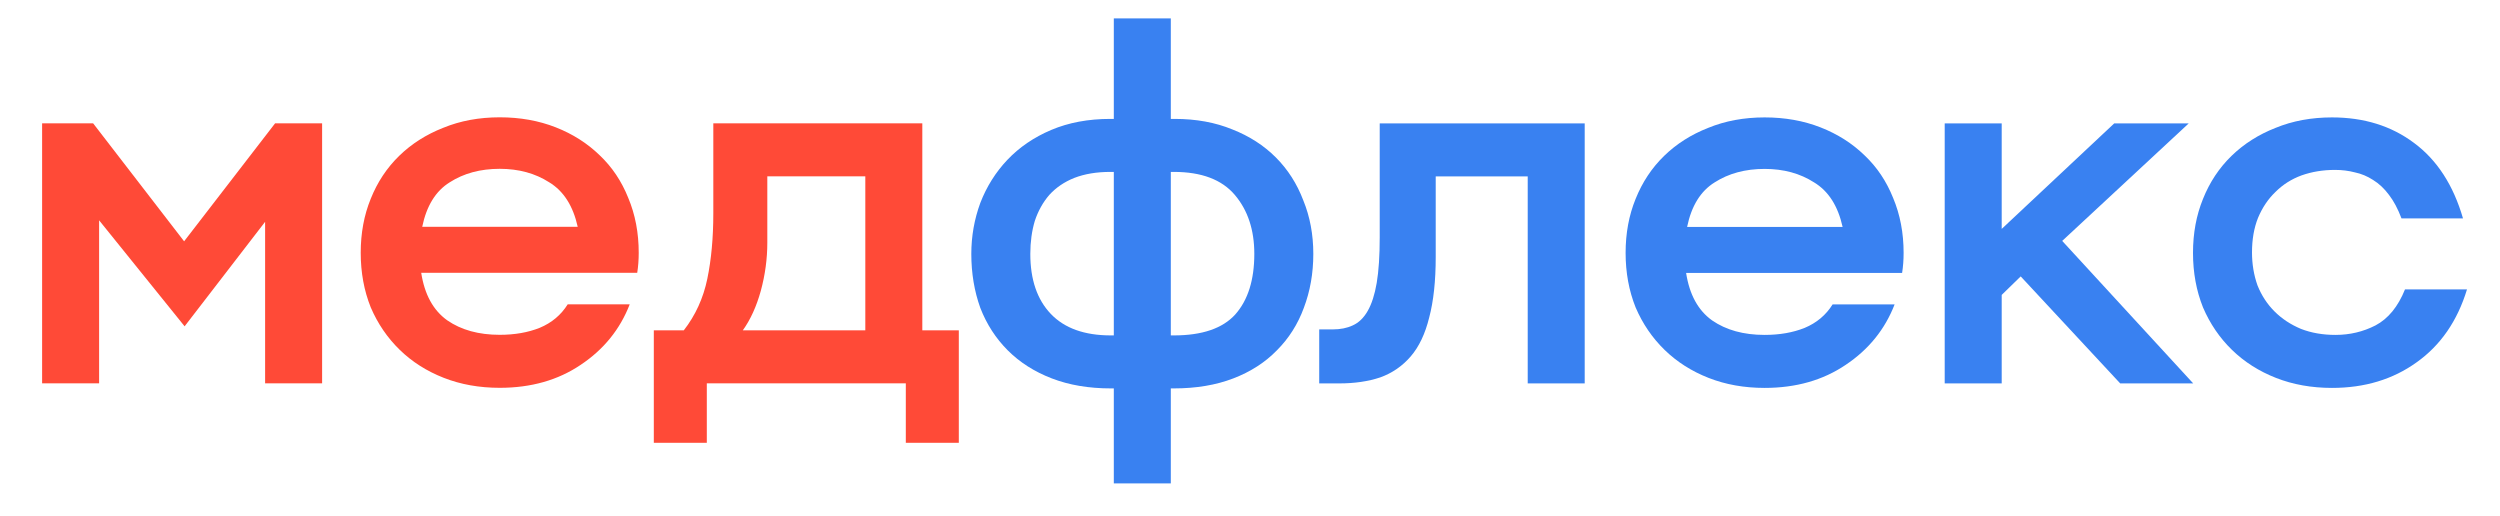
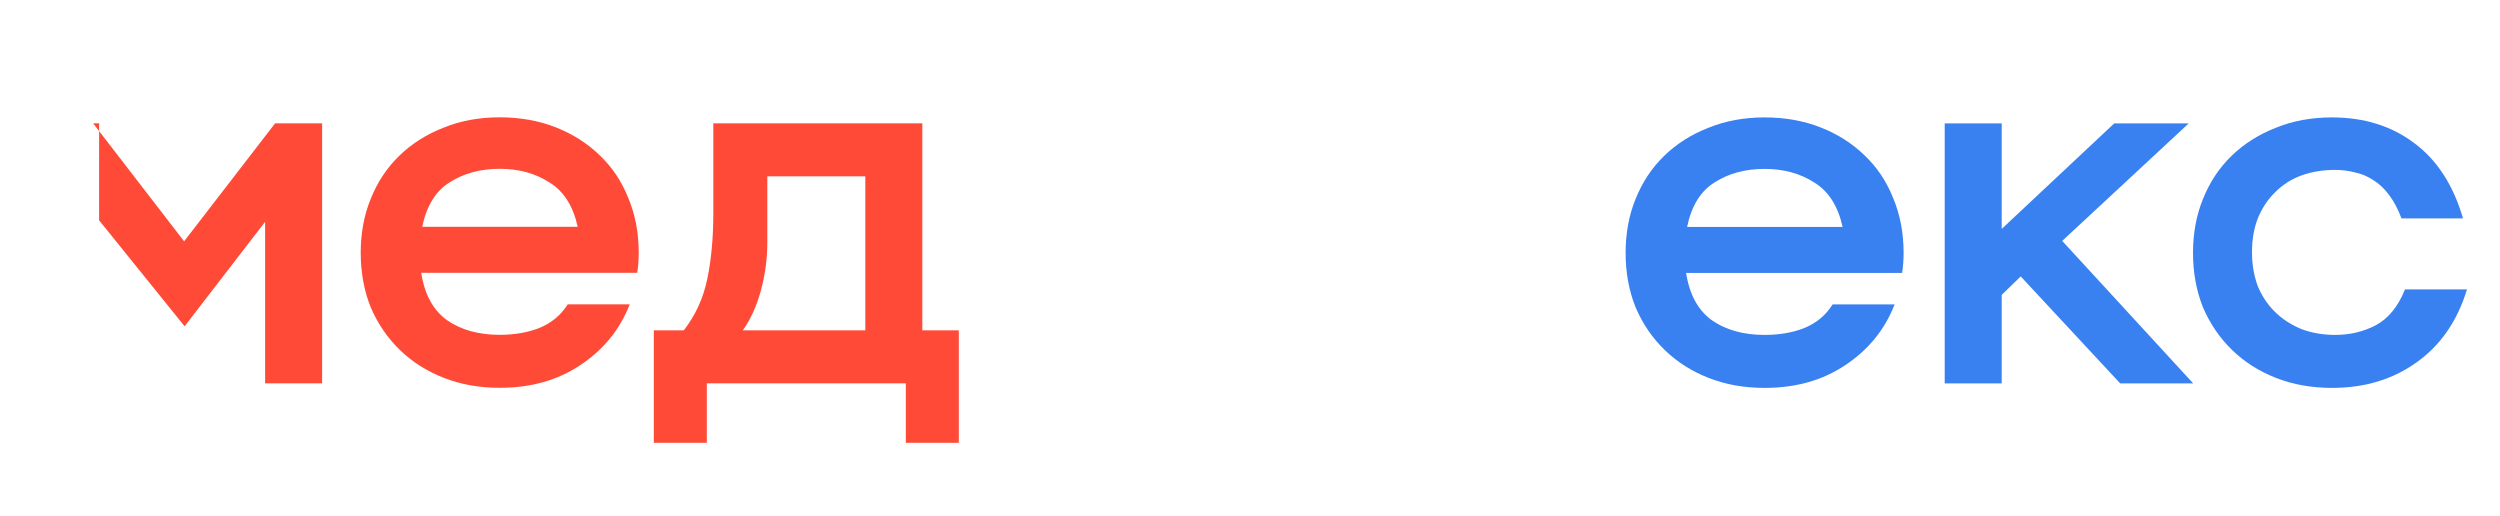
<svg xmlns="http://www.w3.org/2000/svg" width="160" height="33" viewBox="0 0 160 33" fill="none">
-   <path d="M2.695 7.892H5.959L11.783 15.444L17.607 7.892H20.615V24.532H16.967V14.196L11.815 20.884L6.343 14.1V24.532H2.695V7.892Z" fill="#FF4A37" />
+   <path d="M2.695 7.892H5.959L11.783 15.444L17.607 7.892H20.615V24.532H16.967V14.196L11.815 20.884L6.343 14.1V24.532V7.892Z" fill="#FF4A37" />
  <path d="M26.958 17.46C27.171 18.847 27.726 19.86 28.622 20.5C29.518 21.119 30.638 21.428 31.982 21.428C32.942 21.428 33.795 21.279 34.542 20.98C35.31 20.66 35.907 20.159 36.334 19.476H40.302C39.683 21.076 38.638 22.367 37.166 23.348C35.715 24.329 33.987 24.82 31.982 24.82C30.68 24.82 29.486 24.607 28.398 24.18C27.31 23.753 26.371 23.156 25.582 22.388C24.793 21.62 24.174 20.713 23.726 19.668C23.299 18.601 23.086 17.439 23.086 16.18C23.086 14.921 23.299 13.769 23.726 12.724C24.152 11.657 24.761 10.74 25.55 9.972C26.339 9.204 27.278 8.607 28.366 8.18C29.454 7.732 30.659 7.508 31.982 7.508C33.283 7.508 34.478 7.721 35.566 8.148C36.654 8.575 37.593 9.172 38.382 9.94C39.171 10.687 39.779 11.593 40.206 12.66C40.654 13.727 40.878 14.9 40.878 16.18C40.878 16.628 40.846 17.055 40.782 17.46H26.958ZM31.982 10.804C30.744 10.804 29.678 11.092 28.782 11.668C27.886 12.223 27.299 13.172 27.022 14.516H36.974C36.675 13.172 36.067 12.223 35.15 11.668C34.254 11.092 33.198 10.804 31.982 10.804Z" fill="#FF4A37" />
  <path d="M41.844 21.14H43.764C44.51 20.18 45.012 19.081 45.268 17.844C45.524 16.607 45.652 15.209 45.652 13.652V7.892H59.028V21.14H61.364V28.34H57.972V24.532H45.236V28.34H41.844V21.14ZM55.38 21.14V11.284H49.108V15.54C49.108 16.564 48.969 17.588 48.692 18.612C48.414 19.615 48.03 20.457 47.54 21.14H55.38Z" fill="#FF4A37" />
-   <path d="M71.284 24.858H71.092C69.684 24.858 68.425 24.645 67.316 24.218C66.207 23.791 65.268 23.194 64.5 22.426C63.732 21.658 63.145 20.751 62.74 19.706C62.356 18.639 62.164 17.487 62.164 16.25C62.164 15.119 62.356 14.031 62.74 12.986C63.145 11.941 63.721 11.023 64.468 10.234C65.236 9.423 66.175 8.783 67.284 8.314C68.393 7.845 69.652 7.61 71.06 7.61H71.284V1.178H74.932V7.61H75.188C76.553 7.61 77.78 7.834 78.868 8.282C79.956 8.709 80.884 9.306 81.652 10.074C82.42 10.842 83.007 11.759 83.412 12.826C83.839 13.871 84.052 15.013 84.052 16.25C84.052 17.487 83.849 18.639 83.444 19.706C83.06 20.751 82.484 21.658 81.716 22.426C80.969 23.194 80.041 23.791 78.932 24.218C77.823 24.645 76.553 24.858 75.124 24.858H74.932V30.938H71.284V24.858ZM65.94 16.25C65.94 17.893 66.377 19.173 67.252 20.09C68.127 21.007 69.407 21.466 71.092 21.466H71.284V11.002H71.06C70.185 11.002 69.417 11.13 68.756 11.386C68.116 11.642 67.583 12.005 67.156 12.474C66.751 12.943 66.441 13.498 66.228 14.138C66.036 14.778 65.94 15.482 65.94 16.25ZM74.932 11.002V21.466H75.124C76.937 21.466 78.249 21.018 79.06 20.122C79.871 19.205 80.276 17.914 80.276 16.25C80.276 14.714 79.86 13.455 79.028 12.474C78.196 11.493 76.895 11.002 75.124 11.002H74.932Z" fill="#3981F1" />
-   <path d="M84.43 21.082H85.294C85.784 21.082 86.211 20.997 86.574 20.826C86.958 20.655 87.278 20.346 87.534 19.898C87.79 19.45 87.982 18.853 88.11 18.106C88.238 17.338 88.302 16.367 88.302 15.194V7.898H101.421V24.538H97.774V11.29H91.886V16.442C91.886 17.978 91.747 19.269 91.47 20.314C91.214 21.359 90.819 22.191 90.286 22.81C89.752 23.429 89.102 23.877 88.334 24.154C87.566 24.41 86.691 24.538 85.71 24.538H84.43V21.082Z" fill="#3981F1" />
  <path d="M107.911 17.466C108.124 18.853 108.679 19.866 109.575 20.506C110.471 21.125 111.591 21.434 112.935 21.434C113.895 21.434 114.748 21.285 115.495 20.986C116.263 20.666 116.86 20.165 117.287 19.482H121.255C120.636 21.082 119.591 22.373 118.119 23.354C116.668 24.335 114.94 24.826 112.935 24.826C111.634 24.826 110.439 24.613 109.351 24.186C108.263 23.759 107.324 23.162 106.535 22.394C105.746 21.626 105.127 20.719 104.679 19.674C104.252 18.607 104.039 17.445 104.039 16.186C104.039 14.927 104.252 13.775 104.679 12.73C105.106 11.663 105.714 10.746 106.503 9.978C107.292 9.21 108.231 8.613 109.319 8.186C110.407 7.738 111.612 7.514 112.935 7.514C114.236 7.514 115.431 7.727 116.519 8.154C117.607 8.581 118.546 9.178 119.335 9.946C120.124 10.693 120.732 11.599 121.159 12.666C121.607 13.733 121.831 14.906 121.831 16.186C121.831 16.634 121.799 17.061 121.735 17.466H107.911ZM112.935 10.81C111.698 10.81 110.631 11.098 109.735 11.674C108.839 12.229 108.252 13.178 107.975 14.522H117.927C117.628 13.178 117.02 12.229 116.103 11.674C115.207 11.098 114.151 10.81 112.935 10.81Z" fill="#3981F1" />
  <path d="M124.461 7.898H128.109V14.65L135.309 7.898H140.077L131.981 15.418L140.365 24.538H135.693L129.325 17.69L128.109 18.874V24.538H124.461V7.898Z" fill="#3981F1" />
  <path d="M149.248 24.826C147.946 24.826 146.752 24.613 145.664 24.186C144.576 23.759 143.637 23.162 142.848 22.394C142.058 21.626 141.44 20.719 140.992 19.674C140.565 18.607 140.352 17.445 140.352 16.186C140.352 14.927 140.565 13.775 140.992 12.73C141.418 11.663 142.026 10.746 142.816 9.978C143.605 9.21 144.544 8.613 145.632 8.186C146.72 7.738 147.925 7.514 149.248 7.514C151.296 7.514 153.045 8.058 154.496 9.146C155.968 10.234 157.013 11.845 157.632 13.978H153.696C153.461 13.359 153.194 12.858 152.896 12.474C152.597 12.069 152.256 11.749 151.872 11.514C151.509 11.279 151.125 11.119 150.72 11.034C150.314 10.927 149.888 10.874 149.44 10.874C148.672 10.874 147.957 10.991 147.296 11.226C146.656 11.461 146.101 11.813 145.632 12.282C145.162 12.73 144.789 13.285 144.512 13.946C144.256 14.586 144.128 15.322 144.128 16.154C144.128 16.901 144.245 17.605 144.48 18.266C144.736 18.906 145.098 19.461 145.568 19.93C146.037 20.399 146.602 20.773 147.264 21.05C147.925 21.306 148.661 21.434 149.472 21.434C150.389 21.434 151.242 21.231 152.032 20.826C152.842 20.399 153.472 19.631 153.92 18.522H157.888C157.269 20.549 156.192 22.106 154.656 23.194C153.141 24.282 151.338 24.826 149.248 24.826Z" fill="#3981F1" />
</svg>